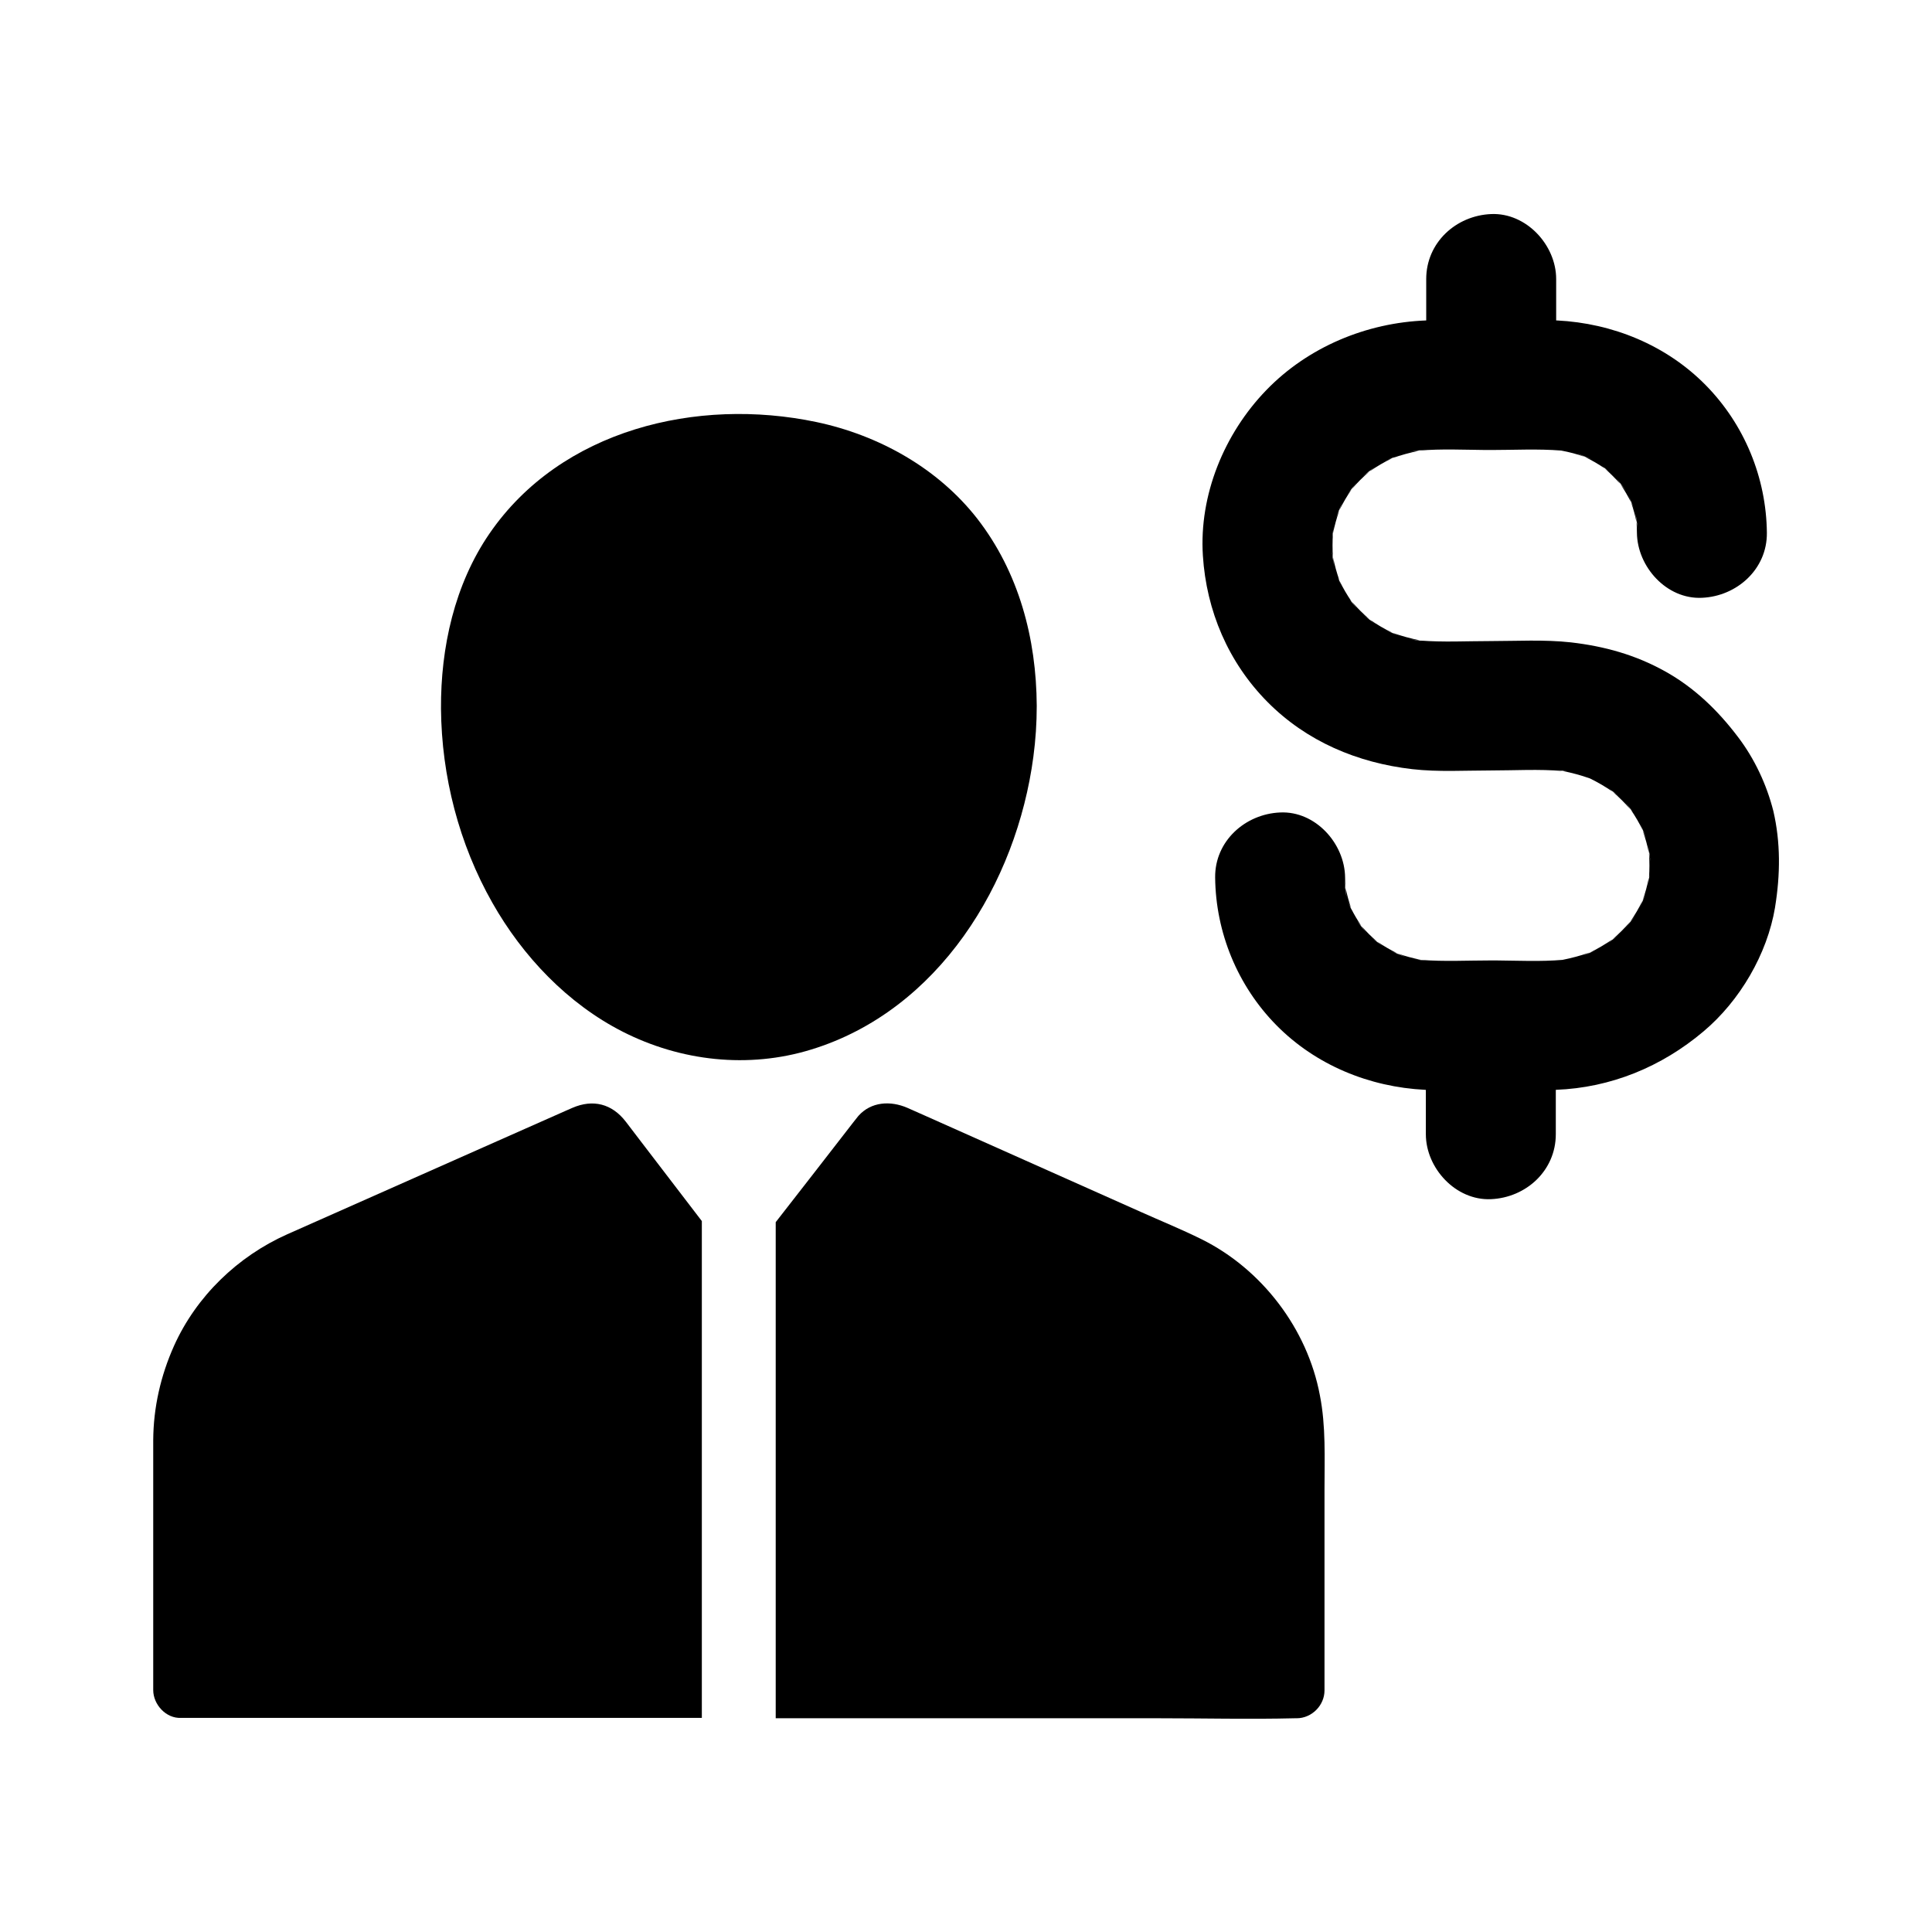
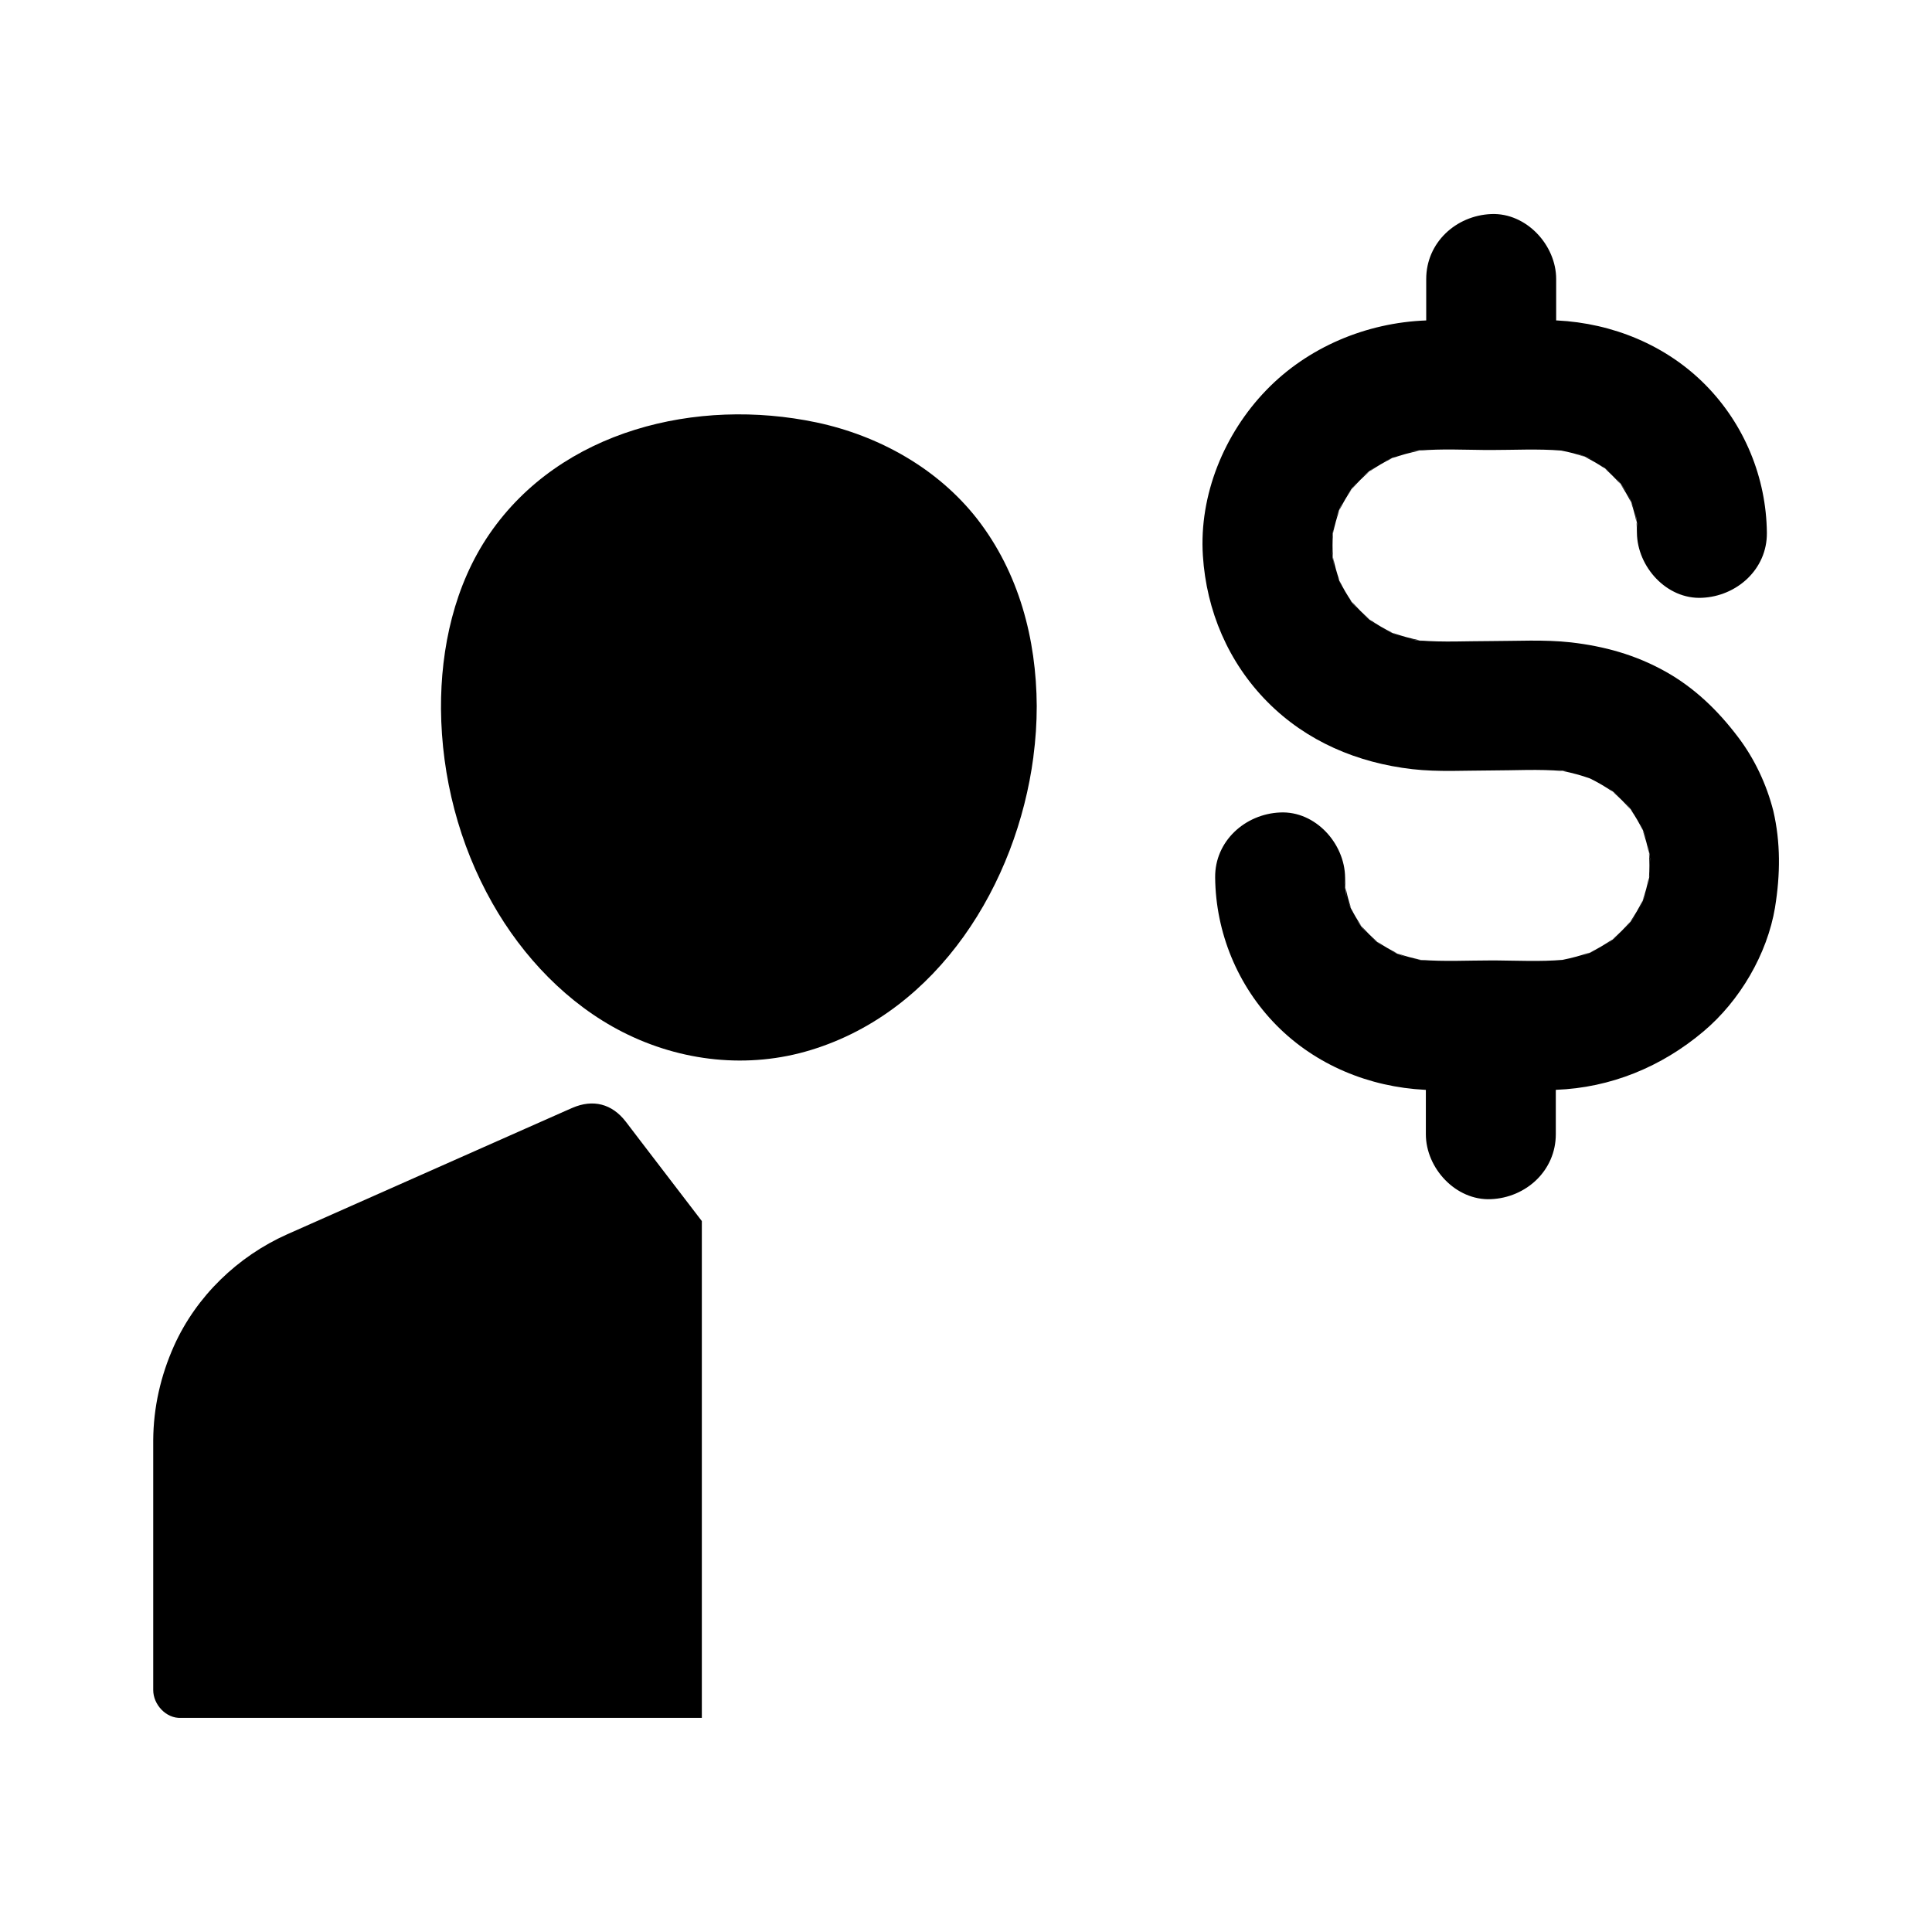
<svg xmlns="http://www.w3.org/2000/svg" fill="#000000" width="800px" height="800px" version="1.1" viewBox="144 144 512 512">
  <g>
    <path d="m309.82 441.23c-3.641-4.723-8.66-6.004-14.121-3.641-0.543 0.246-1.031 0.441-1.574 0.688-7.379 3.246-14.711 6.543-22.09 9.789-17.32 7.676-34.637 15.352-51.906 23.027-13.137 5.856-24.109 16.434-30.012 29.57-3.543 7.922-5.461 16.336-5.512 24.992v6.641 59.582c0 3.836 3.394 7.578 7.379 7.379h138.01v-131.66c-5.41-7.086-10.824-14.121-16.234-21.207-1.332-1.719-2.609-3.441-3.938-5.164z" />
-     <path d="m417.86 344.5c0.59-4.43 0.887-8.906 0.887-13.383v-0.098c-0.098-17.809-4.723-35.324-15.742-49.543-10.48-13.43-26.125-22.141-42.656-25.633-31.586-6.641-67.699 1.969-86.641 29.57-9.25 13.48-12.941 30.207-12.84 46.395 0.148 17.91 4.773 35.867 13.629 51.465 8.02 14.168 19.926 26.715 34.539 34.145 15.398 7.824 33.309 9.84 49.938 4.723 33.746-10.336 54.457-44.035 58.887-77.641z" />
-     <path d="m462.34 472.37c-5.266-2.609-10.727-4.82-16.09-7.231-10.184-4.527-20.367-9.102-30.555-13.629-8.809-3.938-17.613-7.871-26.469-11.809-1.574-0.688-3.199-1.426-4.773-2.117-4.43-1.918-9.594-1.672-12.988 2.164-0.441 0.543-0.887 1.133-1.328 1.672-6.84 8.809-13.676 17.664-20.566 26.469v131.46l101.6 0.008c11.957 0 24.008 0.297 35.965 0h0.492c3.984 0 7.379-3.394 7.379-7.379v-53.238c0-8.363 0.395-16.777-1.23-24.992-3.297-17.613-15.398-33.457-31.438-41.379z" />
+     <path d="m417.86 344.5c0.59-4.43 0.887-8.906 0.887-13.383c-0.098-17.809-4.723-35.324-15.742-49.543-10.48-13.43-26.125-22.141-42.656-25.633-31.586-6.641-67.699 1.969-86.641 29.57-9.25 13.48-12.941 30.207-12.84 46.395 0.148 17.91 4.773 35.867 13.629 51.465 8.02 14.168 19.926 26.715 34.539 34.145 15.398 7.824 33.309 9.84 49.938 4.723 33.746-10.336 54.457-44.035 58.887-77.641z" />
    <path d="m614.41 384.45c-2.066 12.398-9.348 24.797-18.941 32.867-11.121 9.398-24.602 14.957-39.164 15.5v11.758c0 9.645-7.871 16.828-17.219 17.219-9.297 0.395-17.219-8.215-17.219-17.219v-11.758h-0.195c-14.762-0.738-28.98-6.543-39.41-17.121-10.281-10.43-16.09-24.551-16.234-39.164-0.098-9.645 7.969-16.828 17.219-17.219 9.348-0.441 17.121 8.215 17.219 17.219 0 0.934 0.051 1.82 0.098 2.754-0.148-0.641-0.246-1.328-0.344-1.969 0.195 1.523 0.395 3.051 0.641 4.574-0.098-0.887-0.195-1.723-0.246-2.609 0.344 1.82 0.836 3.59 1.426 5.312-0.344-0.641-0.641-1.328-0.934-1.969 0.59 1.379 1.18 2.754 1.723 4.133-0.297-0.688-0.59-1.426-0.836-2.117 0.836 1.672 1.77 3.246 2.805 4.773-0.395-0.441-0.789-0.934-1.18-1.379 0.887 1.18 1.82 2.312 2.707 3.492-0.543-0.688-1.031-1.379-1.477-2.066 1.277 1.477 2.656 2.856 4.133 4.082-0.688-0.441-1.328-0.934-1.969-1.426 1.18 0.887 2.312 1.82 3.492 2.707-0.492-0.395-1.031-0.836-1.523-1.277 1.672 1.133 3.445 2.164 5.312 3.102-0.59-0.195-1.23-0.441-1.82-0.688 1.379 0.59 2.754 1.18 4.133 1.723-0.789-0.344-1.523-0.688-2.312-1.031 2.066 0.738 4.133 1.277 6.297 1.723-0.789-0.051-1.523-0.148-2.312-0.246 1.523 0.195 3.051 0.395 4.574 0.641-0.789-0.098-1.523-0.246-2.312-0.395 6.148 0.492 12.449 0.148 18.547 0.148h0.246 1.133c5.805 0.051 11.809 0.344 17.613-0.148 2.461-0.492 4.871-1.133 7.231-1.969-0.59 0.297-1.18 0.543-1.77 0.836 1.379-0.59 2.754-1.133 4.133-1.723-0.789 0.344-1.574 0.641-2.363 0.934 2.117-1.031 4.082-2.215 6.051-3.543-0.59 0.492-1.133 0.984-1.723 1.426 1.18-0.887 2.312-1.82 3.492-2.707-0.59 0.441-1.18 0.887-1.77 1.277 1.672-1.426 3.246-3 4.676-4.676-0.441 0.641-0.887 1.277-1.379 1.918 0.887-1.18 1.77-2.312 2.707-3.492-0.441 0.543-0.887 1.082-1.328 1.574 1.23-1.77 2.312-3.59 3.246-5.559-0.246 0.738-0.543 1.426-0.836 2.164 0.59-1.379 1.18-2.754 1.723-4.133-0.297 0.641-0.59 1.328-0.887 1.969 0.738-2.016 1.277-4.035 1.672-6.102-0.051 0.738-0.098 1.426-0.195 2.164 0.195-1.523 0.395-3.051 0.641-4.574-0.098 0.789-0.246 1.625-0.395 2.41 0.148-2.117 0.148-4.231 0-6.348 0.148 0.738 0.297 1.477 0.395 2.215-0.195-1.523-0.395-3.051-0.641-4.574 0.098 0.789 0.195 1.574 0.246 2.363-0.395-2.117-0.984-4.133-1.672-6.148 0.344 0.738 0.688 1.426 1.031 2.215-0.59-1.379-1.18-2.754-1.723-4.133 0.246 0.641 0.492 1.277 0.738 1.918-0.934-1.918-2.016-3.789-3.246-5.559 0.441 0.492 0.836 0.984 1.23 1.523-0.887-1.18-1.77-2.312-2.707-3.492 0.492 0.641 0.984 1.328 1.426 1.969-1.426-1.672-3-3.246-4.676-4.676 0.688 0.441 1.328 0.934 1.969 1.426-1.18-0.887-2.312-1.82-3.492-2.707 0.543 0.395 1.031 0.836 1.523 1.277-1.918-1.328-3.938-2.508-6.051-3.543-2.363-0.836-4.723-1.477-7.184-1.969 0.934 0.051 1.82 0.148 2.754 0.297-1.523-0.195-3.051-0.395-4.574-0.641 0.641 0.098 1.23 0.195 1.82 0.344-6.297-0.543-12.793-0.148-19.039-0.148-6.887 0-14.023 0.441-20.859-0.344-14.516-1.672-27.996-7.332-38.375-17.809-10.383-10.48-16.188-24.156-17.121-38.77-1.031-16.09 5.656-32.324 16.777-43.836 11.07-11.465 26.566-17.91 42.41-18.5v-10.973c0-9.645 7.871-16.828 17.219-17.219 9.297-0.395 17.219 8.215 17.219 17.219v10.973h0.195c14.762 0.738 28.98 6.543 39.41 17.121 10.281 10.43 16.09 24.551 16.234 39.164 0.098 9.645-7.969 16.828-17.219 17.219-9.348 0.441-17.121-8.215-17.219-17.219 0-0.887-0.051-1.77-0.098-2.707 0.148 0.641 0.246 1.277 0.344 1.918-0.195-1.523-0.395-3.051-0.641-4.574 0.098 0.887 0.195 1.77 0.297 2.656-0.344-1.82-0.836-3.641-1.477-5.41 0.344 0.641 0.641 1.328 0.934 2.016-0.59-1.379-1.133-2.754-1.723-4.133 0.297 0.688 0.543 1.379 0.789 2.117-0.836-1.672-1.77-3.246-2.805-4.82 0.543 0.641 1.082 1.277 1.625 1.969-0.887-1.18-1.77-2.312-2.707-3.492 0.344 0.492 0.738 0.984 1.031 1.477-1.277-1.426-2.609-2.754-4.035-4.035 0.688 0.441 1.328 0.934 1.969 1.426-1.18-0.887-2.312-1.77-3.492-2.707 0.543 0.395 1.031 0.836 1.523 1.277-1.723-1.18-3.492-2.215-5.363-3.102 0.641 0.246 1.23 0.441 1.871 0.688-1.379-0.59-2.754-1.133-4.133-1.723 0.789 0.344 1.523 0.688 2.262 1.031-2.016-0.738-4.133-1.277-6.25-1.672-6.148-0.492-12.449-0.148-18.547-0.148h-1.379c-5.856-0.051-11.809-0.344-17.664 0.148 0.59-0.098 1.23-0.246 1.82-0.297-1.523 0.195-3.051 0.395-4.574 0.641 0.934-0.148 1.82-0.195 2.754-0.297-2.461 0.492-4.82 1.133-7.184 1.969 0.59-0.297 1.18-0.59 1.82-0.836-1.379 0.59-2.754 1.18-4.133 1.723 0.789-0.297 1.523-0.641 2.312-0.887-2.117 1.031-4.133 2.215-6.051 3.543 0.492-0.441 0.984-0.836 1.523-1.277-1.18 0.887-2.312 1.77-3.492 2.707 0.641-0.492 1.328-0.984 1.969-1.426-1.672 1.426-3.246 3-4.676 4.676 0.441-0.641 0.934-1.328 1.426-1.969-0.887 1.18-1.82 2.312-2.707 3.492 0.395-0.492 0.836-1.031 1.277-1.523-1.23 1.77-2.312 3.641-3.297 5.609 0.246-0.641 0.492-1.328 0.738-1.969-0.59 1.379-1.133 2.754-1.723 4.133 0.297-0.738 0.641-1.426 0.984-2.117-0.688 1.969-1.23 3.984-1.672 6.051 0.051-0.789 0.148-1.523 0.246-2.312-0.195 1.523-0.395 3.051-0.641 4.574 0.098-0.789 0.246-1.523 0.395-2.262-0.148 2.117-0.148 4.281 0 6.394-0.148-0.789-0.297-1.625-0.395-2.41 0.195 1.523 0.395 3.051 0.641 4.574-0.098-0.738-0.148-1.426-0.195-2.164 0.395 2.066 0.984 4.133 1.672 6.102-0.344-0.641-0.641-1.277-0.887-1.918 0.59 1.379 1.18 2.754 1.723 4.133-0.297-0.738-0.59-1.426-0.836-2.164 0.934 1.918 2.016 3.789 3.246 5.559-0.441-0.492-0.887-1.031-1.277-1.574 0.887 1.18 1.77 2.312 2.707 3.492-0.492-0.641-0.934-1.277-1.379-1.918 1.426 1.672 3 3.246 4.676 4.676-0.59-0.395-1.18-0.836-1.723-1.23 1.18 0.887 2.312 1.77 3.492 2.707-0.59-0.492-1.18-0.934-1.723-1.426 1.918 1.328 3.984 2.559 6.102 3.543-0.789-0.297-1.625-0.59-2.41-0.934 1.379 0.59 2.754 1.133 4.133 1.723-0.59-0.246-1.18-0.543-1.723-0.789 2.363 0.836 4.723 1.477 7.184 1.969-0.836-0.098-1.672-0.148-2.508-0.246 1.523 0.195 3.051 0.395 4.574 0.641-0.688-0.098-1.379-0.195-2.066-0.344 6.148 0.492 12.398 0.148 18.547 0.148 7.086 0 14.414-0.441 21.5 0.344 8.906 1.031 17.074 3.297 24.945 7.676 7.773 4.328 14.023 10.383 19.336 17.418 4.379 5.758 7.578 12.594 9.348 19.582 1.93 8.312 1.879 16.777 0.453 25.535z" />
  </g>
</svg>